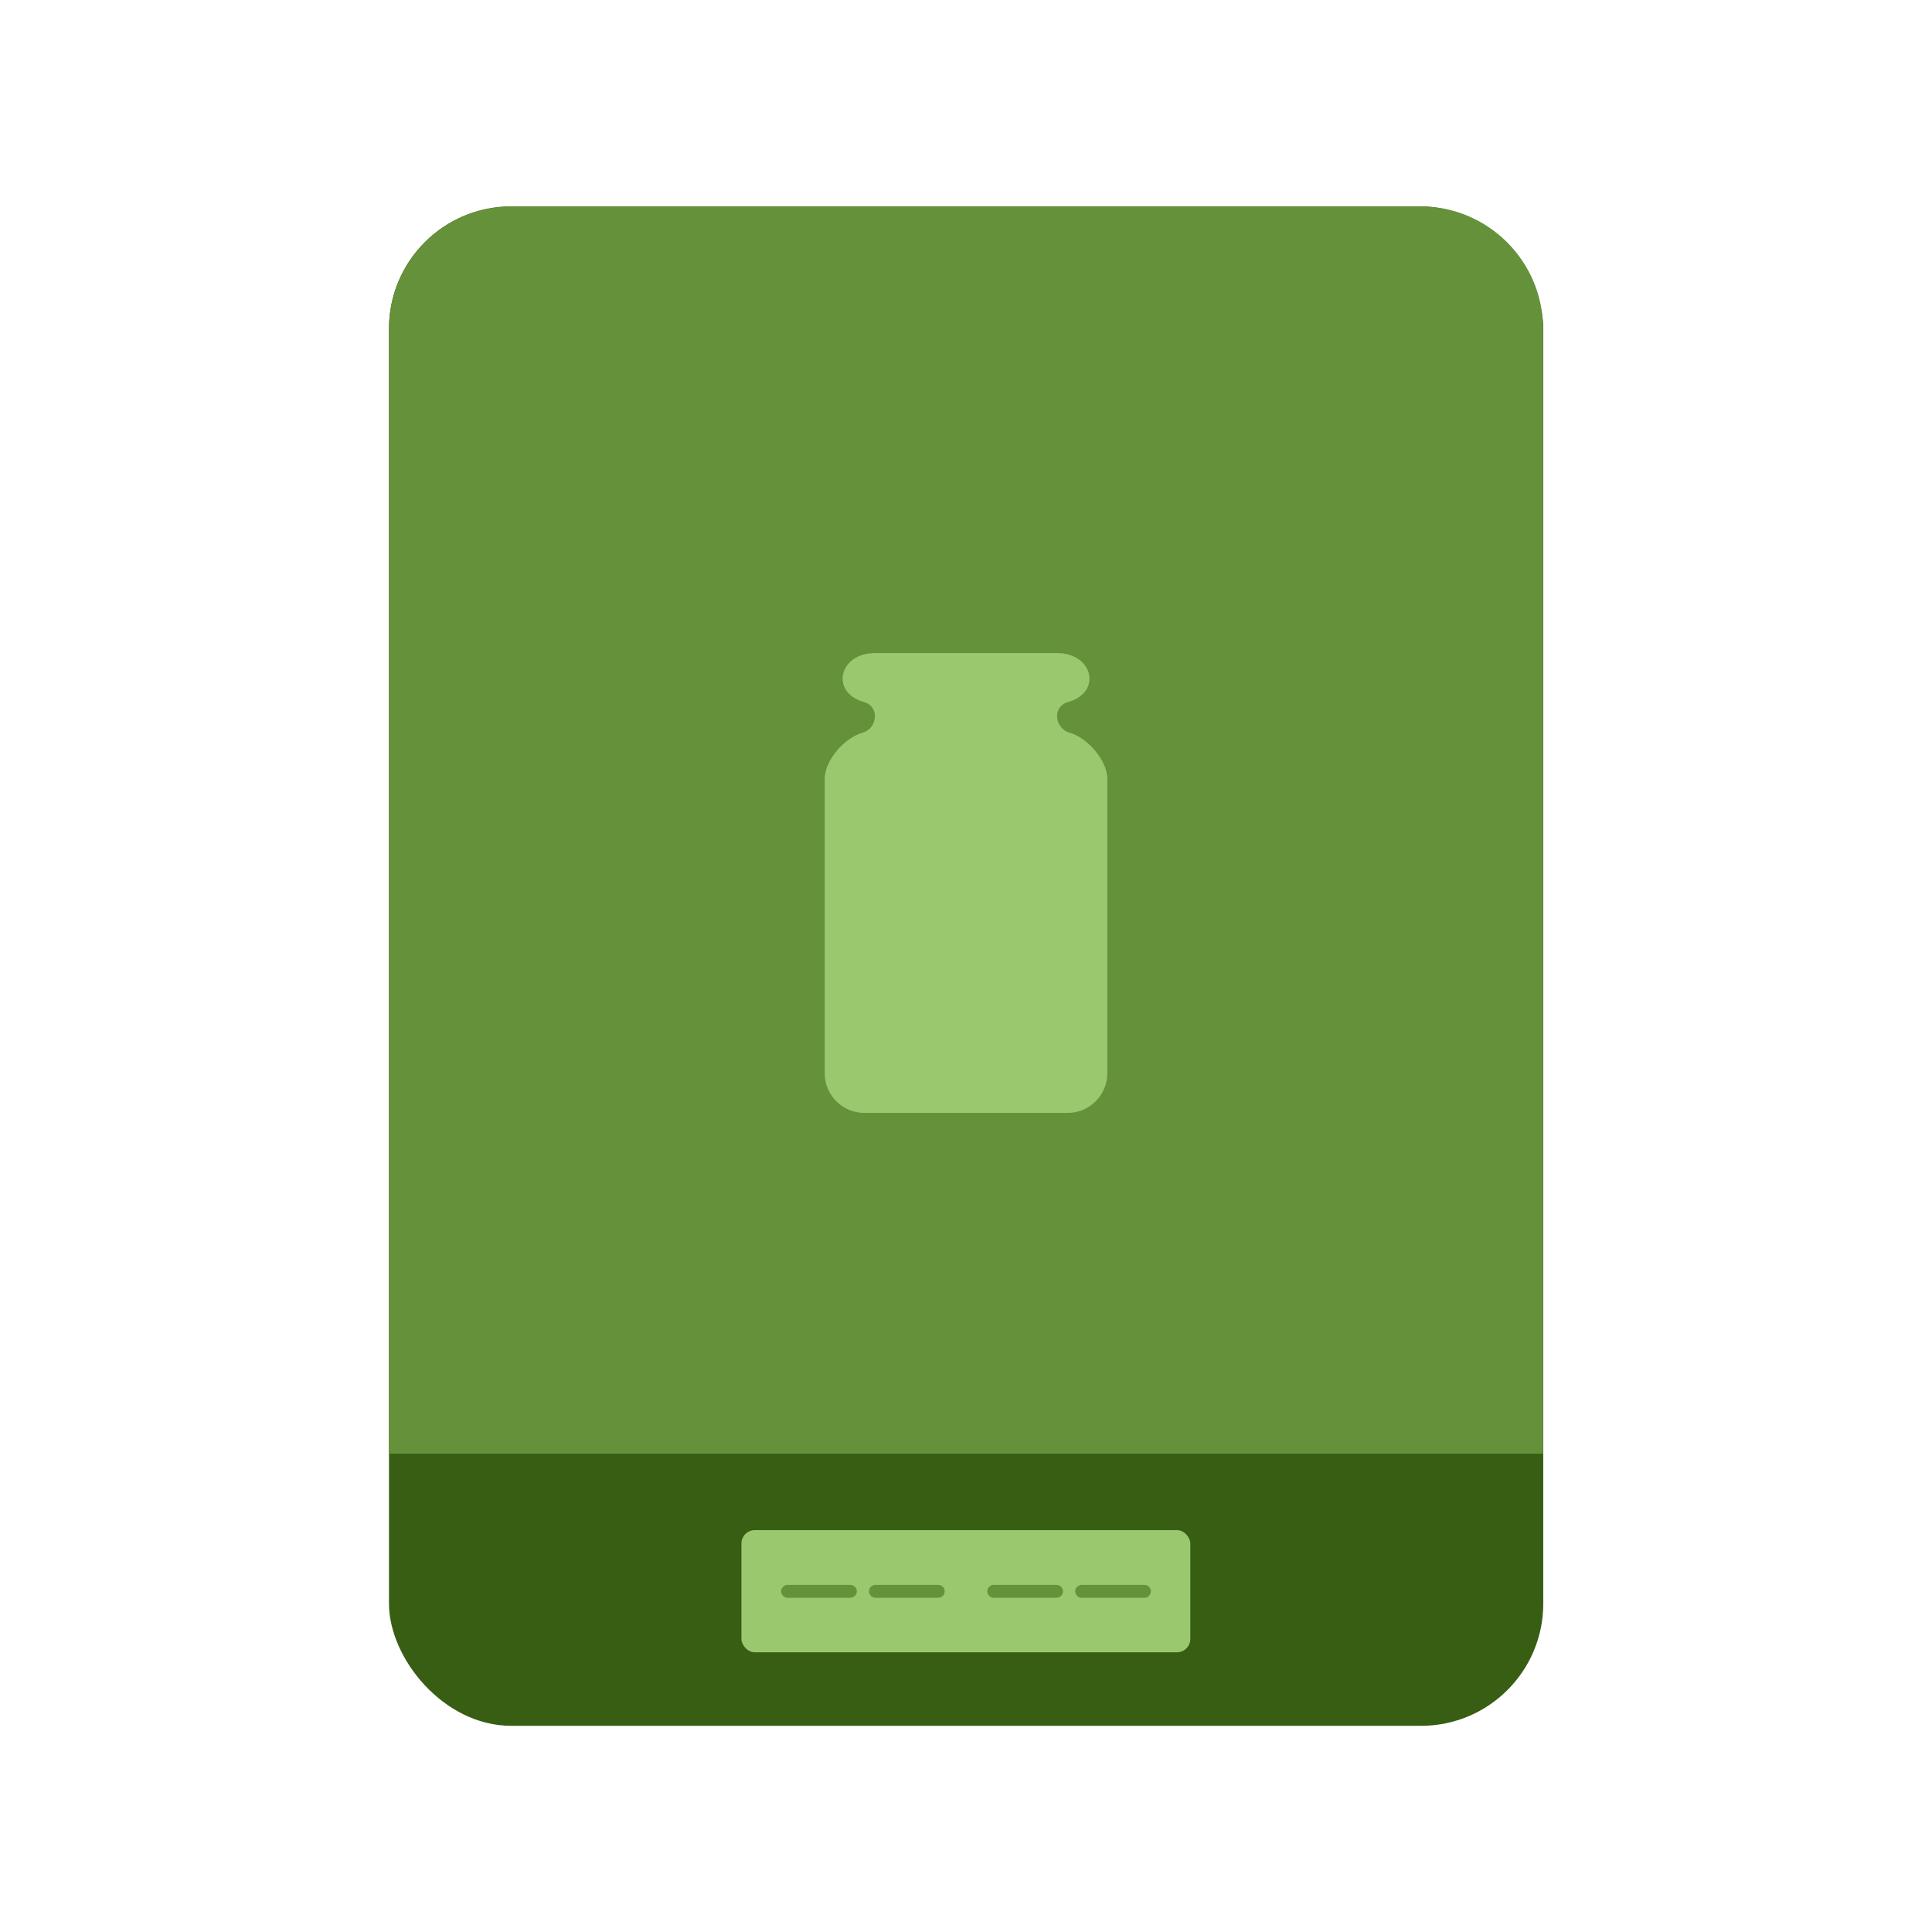
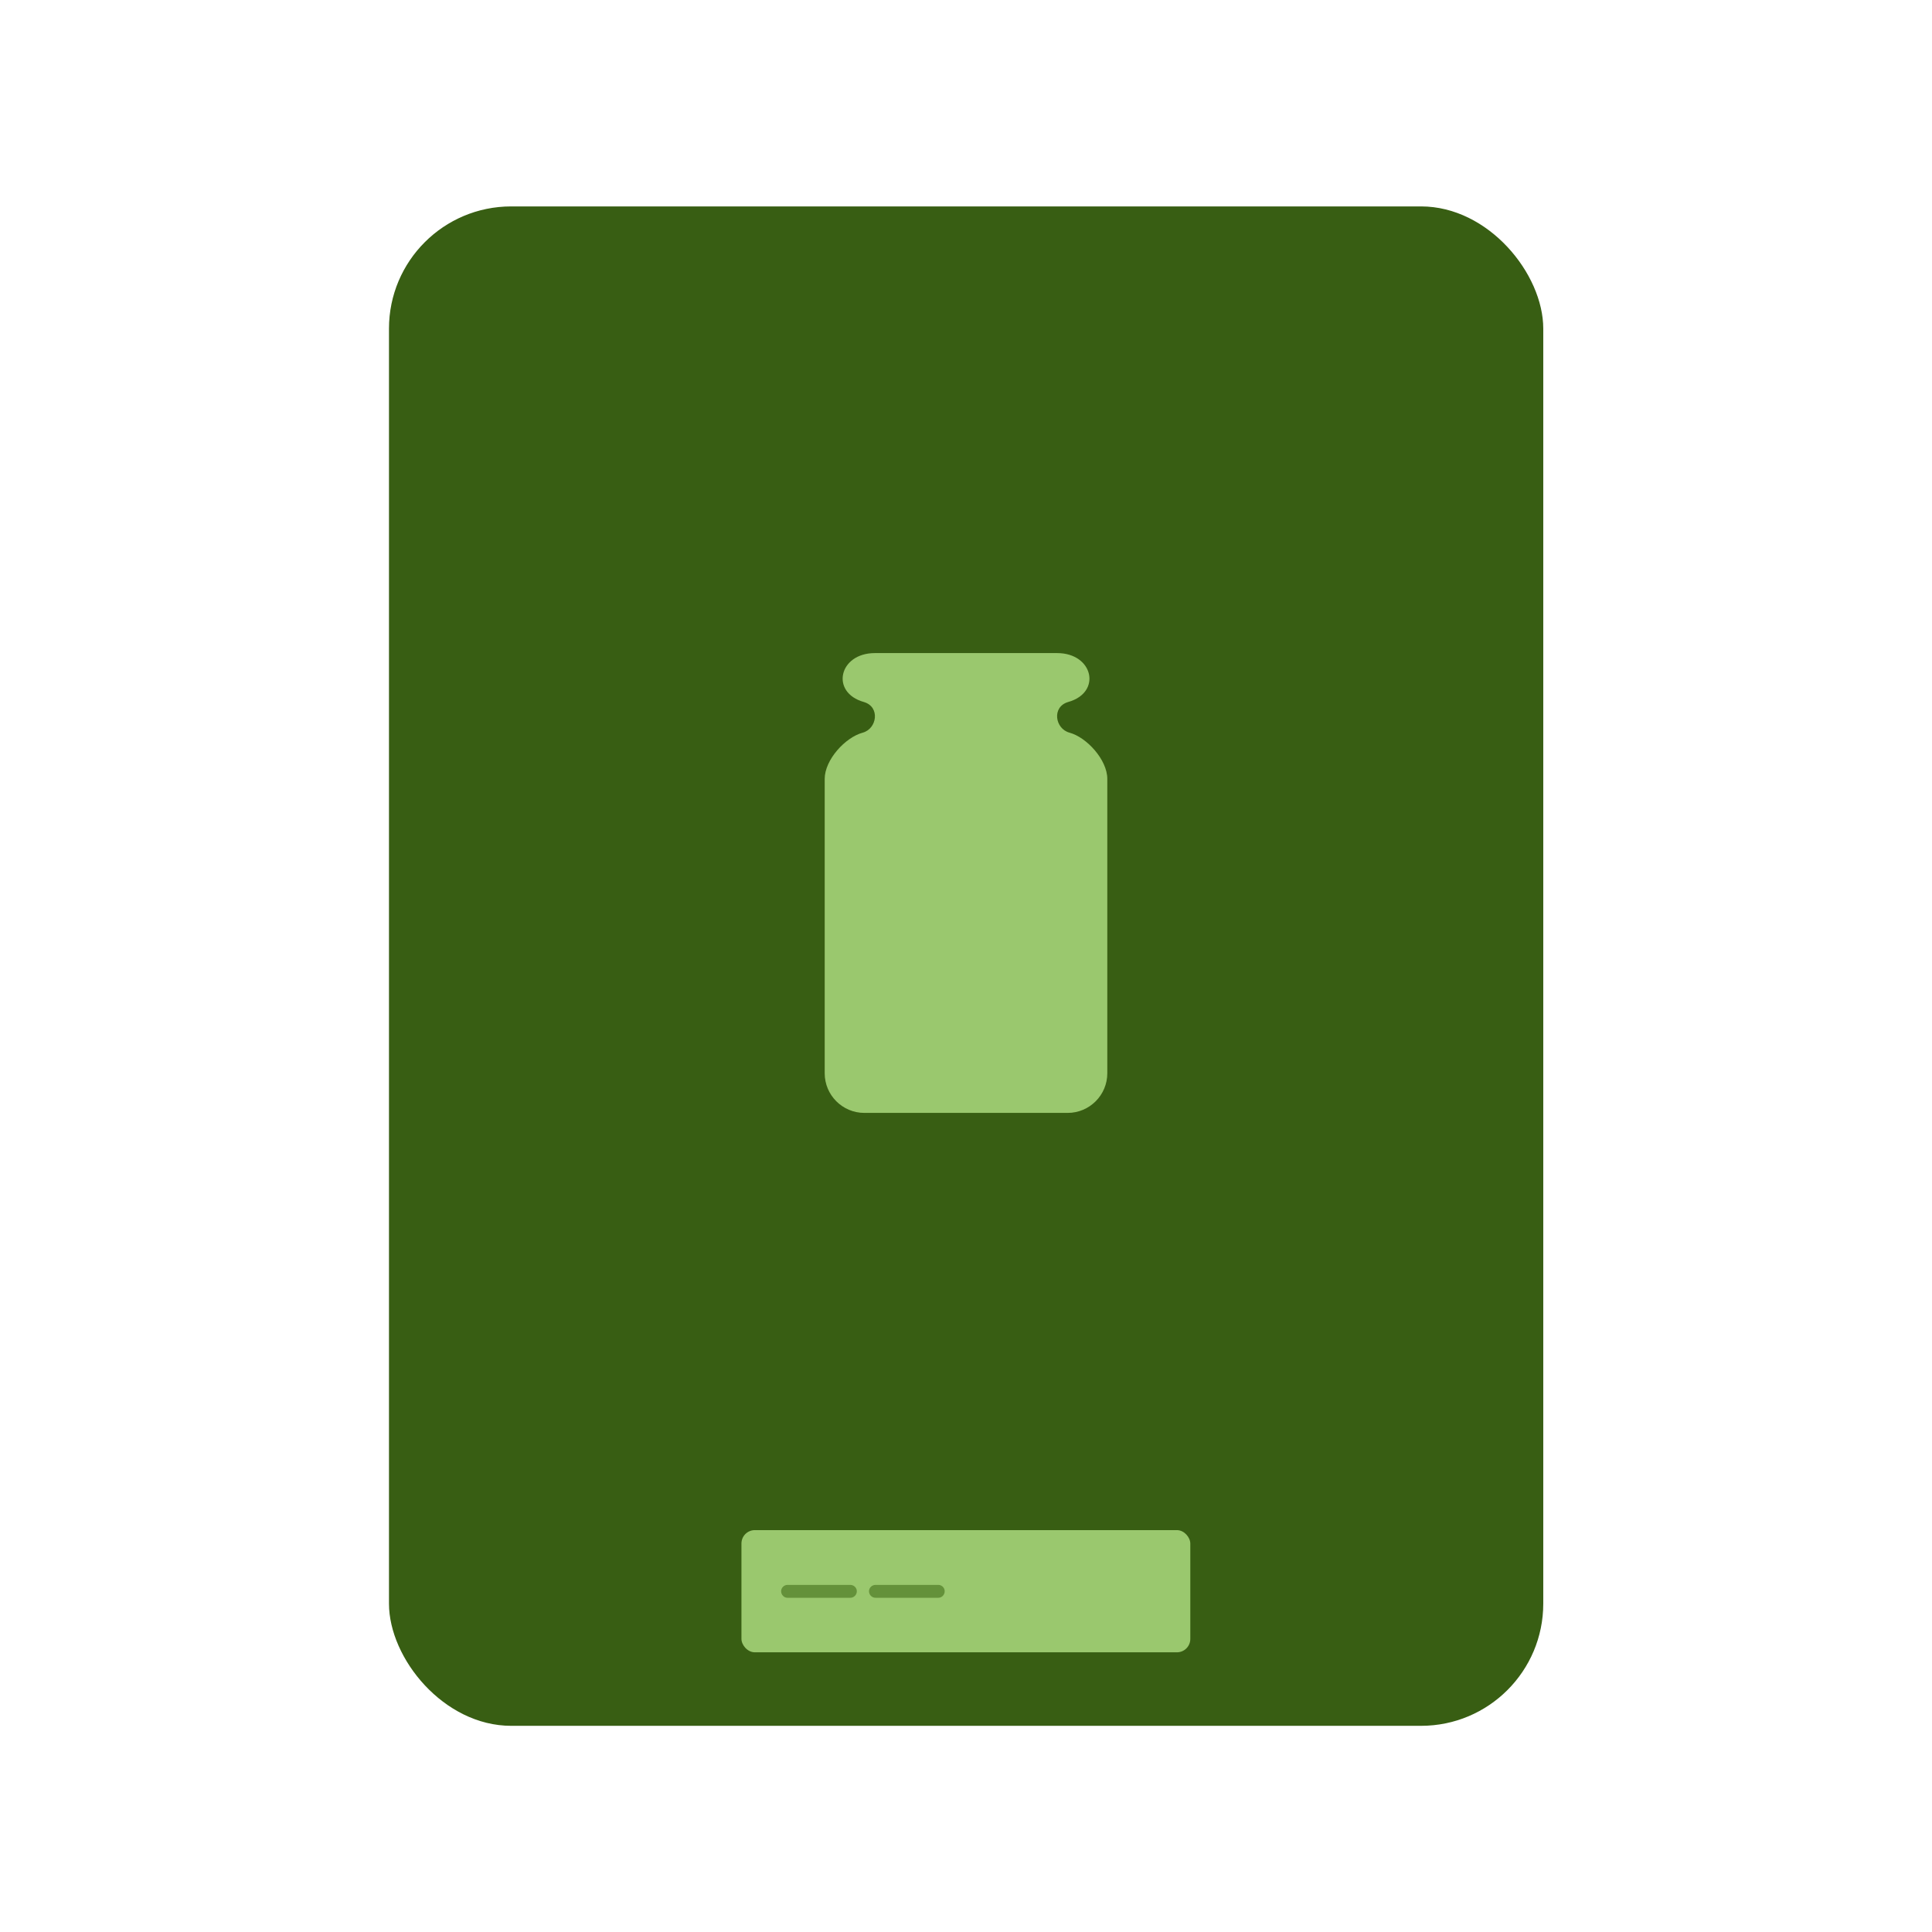
<svg xmlns="http://www.w3.org/2000/svg" xml:space="preserve" width="300px" height="300px" style="shape-rendering:geometricPrecision; text-rendering:geometricPrecision; image-rendering:optimizeQuality; fill-rule:evenodd; clip-rule:evenodd" viewBox="0 0 7.937 7.937">
  <defs>
    <style type="text/css">  .fil0 {fill:none} .fil1 {fill:#385E13} .fil2 {fill:#64913A} .fil3 {fill:#9AC86E} .fil4 {fill:#64913A;fill-rule:nonzero}  </style>
  </defs>
  <g id="Слой_x0020_1">
    <g id="_2698517902960">
      <rect class="fil0" width="7.937" height="7.937" />
      <g>
        <rect class="fil1" x="1.598" y="0.848" width="4.742" height="6.242" rx="0.502" ry="0.502" />
-         <path class="fil2" d="M2.1 0.848l3.737 0c0.276,0 0.502,0.226 0.502,0.502l0 4.622 -4.741 0 0 -4.622c0,-0.276 0.226,-0.502 0.502,-0.502z" />
        <g>
          <rect class="fil3" x="3.046" y="6.286" width="1.844" height="0.502" rx="0.055" ry="0.055" />
          <path class="fil4" d="M3.235 6.564c-0.014,0 -0.026,-0.012 -0.026,-0.027 0,-0.014 0.012,-0.026 0.026,-0.026l0.258 0c0.015,0 0.027,0.012 0.027,0.026 0,0.015 -0.012,0.027 -0.027,0.027l-0.258 0z" />
          <path class="fil4" d="M3.597 6.564c-0.015,0 -0.027,-0.012 -0.027,-0.027 0,-0.014 0.012,-0.026 0.027,-0.026l0.258 0c0.014,0 0.026,0.012 0.026,0.026 0,0.015 -0.012,0.027 -0.026,0.027l-0.258 0z" />
-           <path class="fil4" d="M4.082 6.564c-0.014,0 -0.026,-0.012 -0.026,-0.027 0,-0.014 0.012,-0.026 0.026,-0.026l0.258 0c0.015,0 0.027,0.012 0.027,0.026 0,0.015 -0.012,0.027 -0.027,0.027l-0.258 0z" />
-           <path class="fil4" d="M4.444 6.564c-0.015,0 -0.027,-0.012 -0.027,-0.027 0,-0.014 0.012,-0.026 0.027,-0.026l0.258 0c0.014,0 0.026,0.012 0.026,0.026 0,0.015 -0.012,0.027 -0.026,0.027l-0.258 0z" />
        </g>
        <path class="fil3" d="M3.594 2.683l0.749 0c0.148,0 0.185,0.162 0.045,0.201 -0.068,0.02 -0.054,0.11 0.006,0.126 0.07,0.019 0.155,0.111 0.155,0.19l0 1.209c0,0.09 -0.073,0.163 -0.163,0.163l-0.835 0c-0.09,0 -0.163,-0.073 -0.163,-0.163l0 -1.209c0,-0.079 0.085,-0.171 0.156,-0.19 0.059,-0.016 0.073,-0.106 0.005,-0.126 -0.139,-0.039 -0.103,-0.201 0.045,-0.201z" />
      </g>
    </g>
  </g>
</svg>